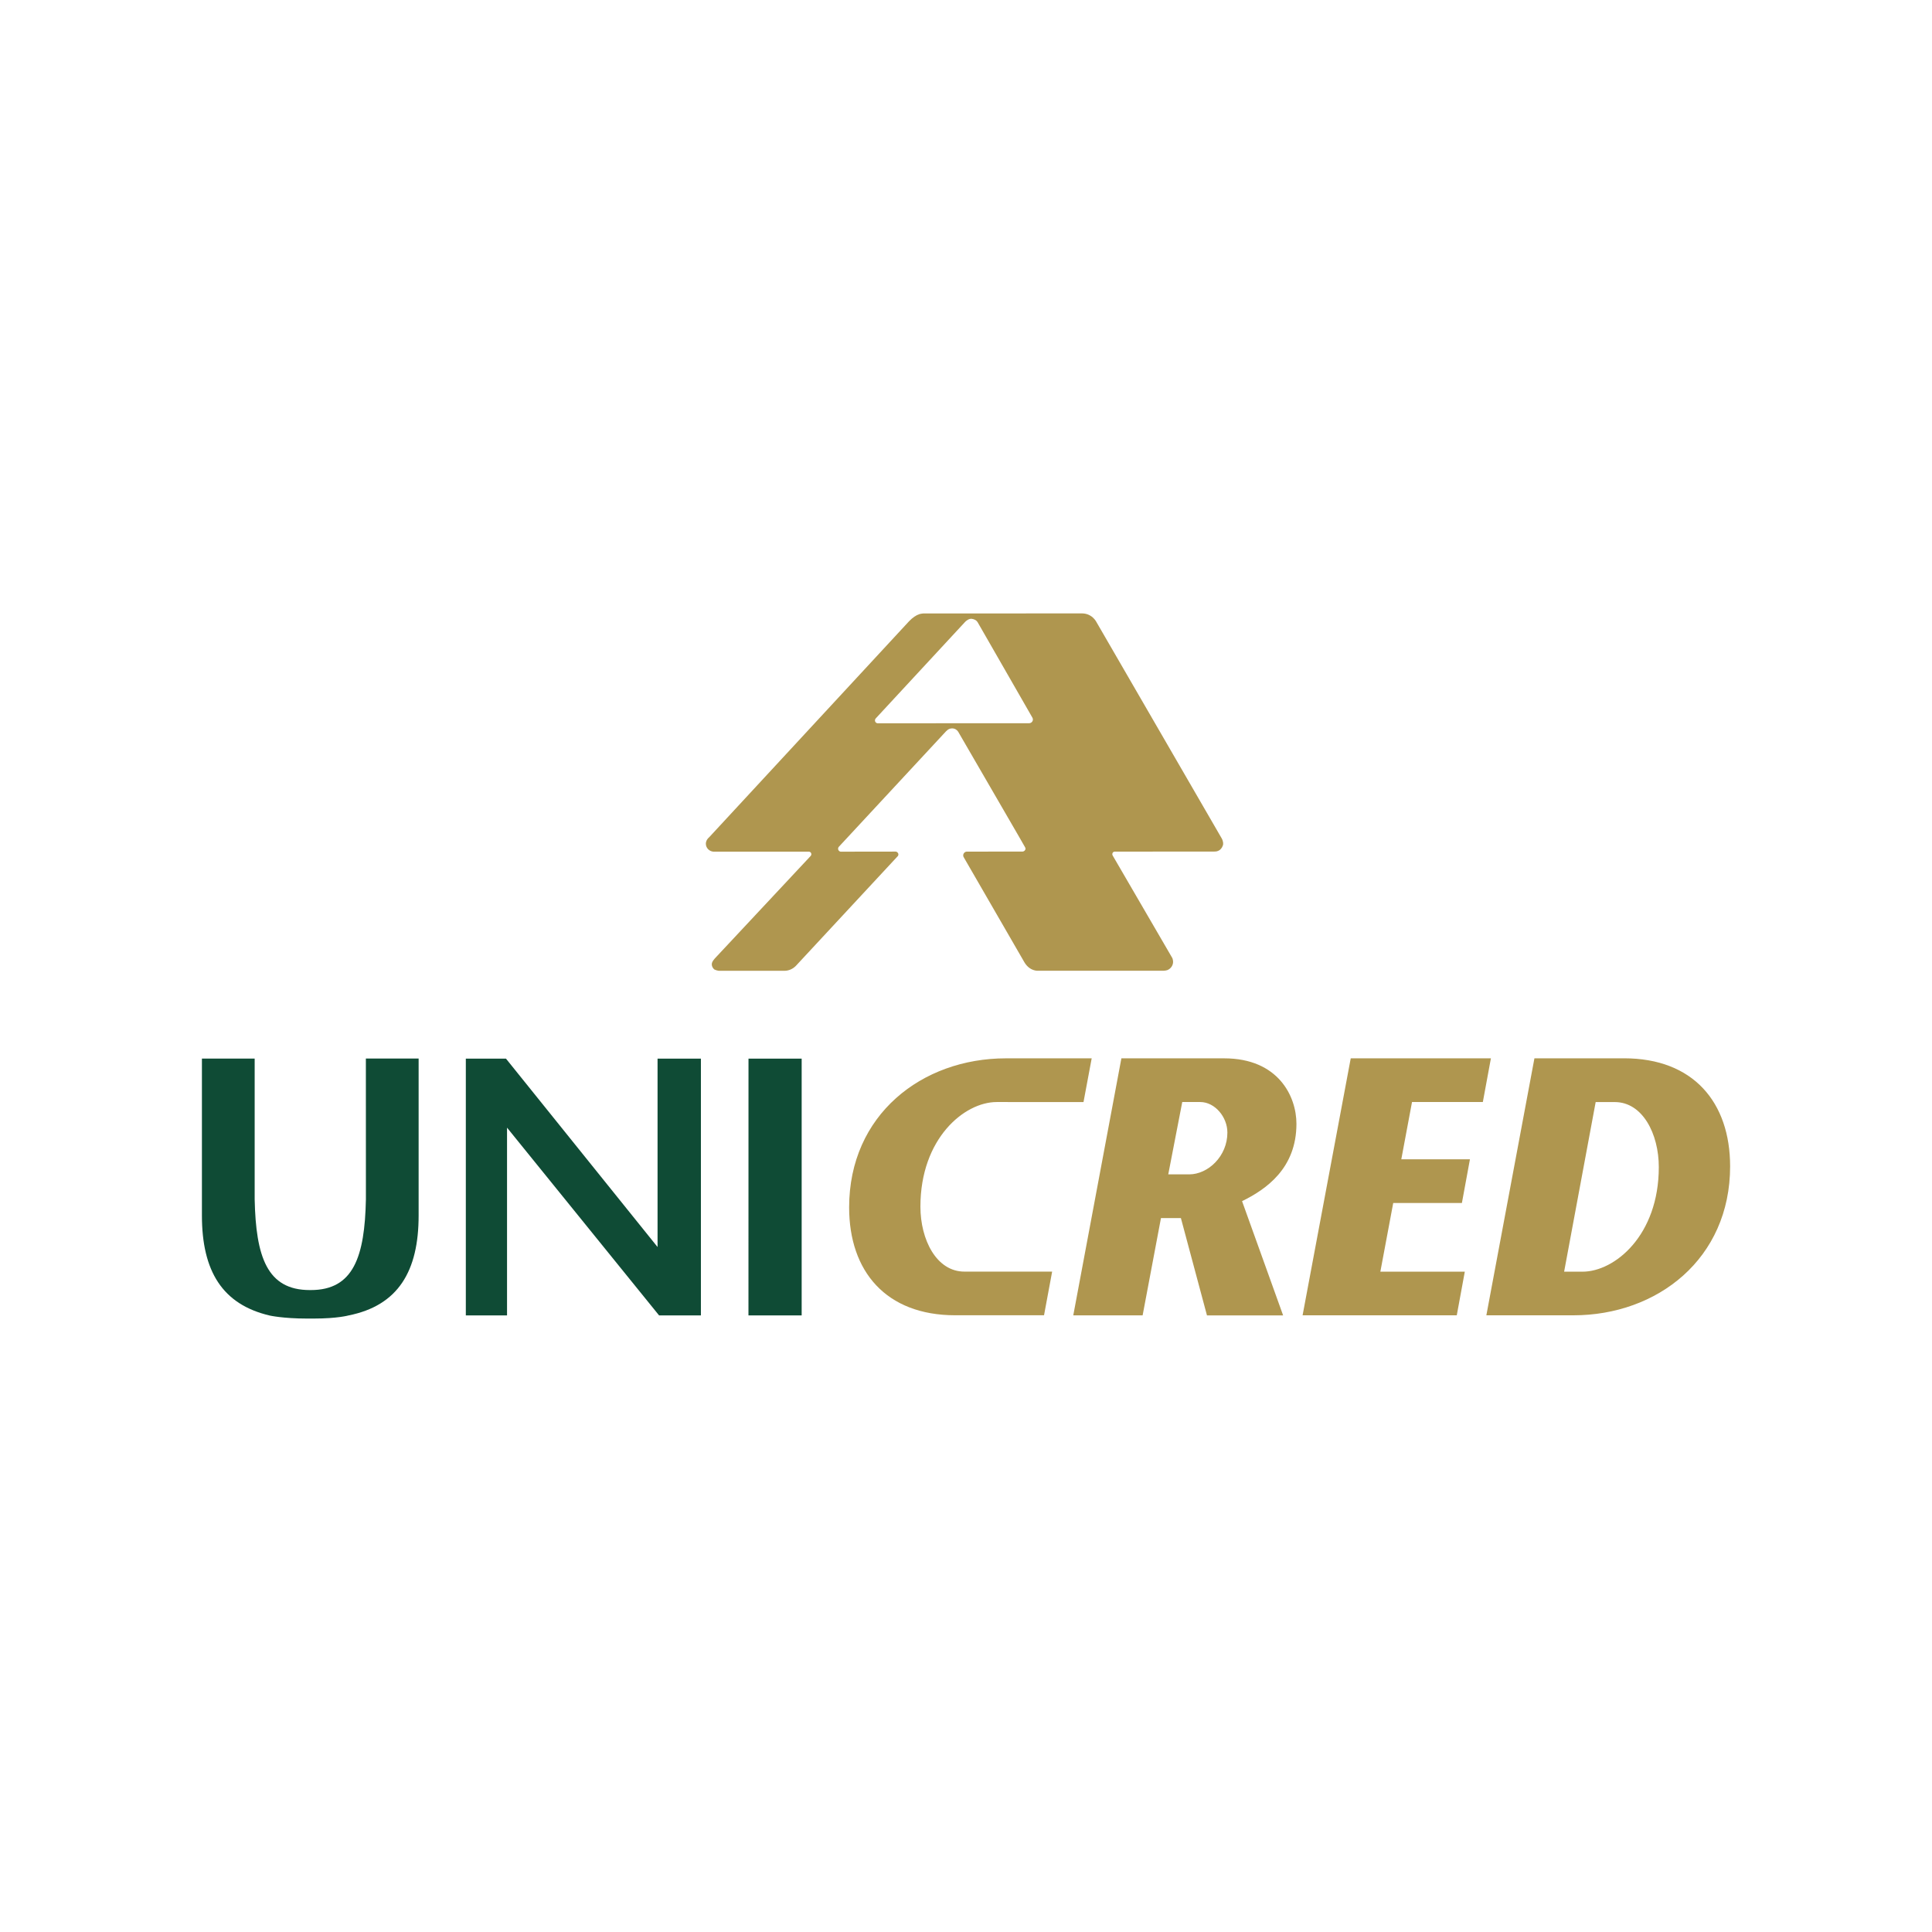
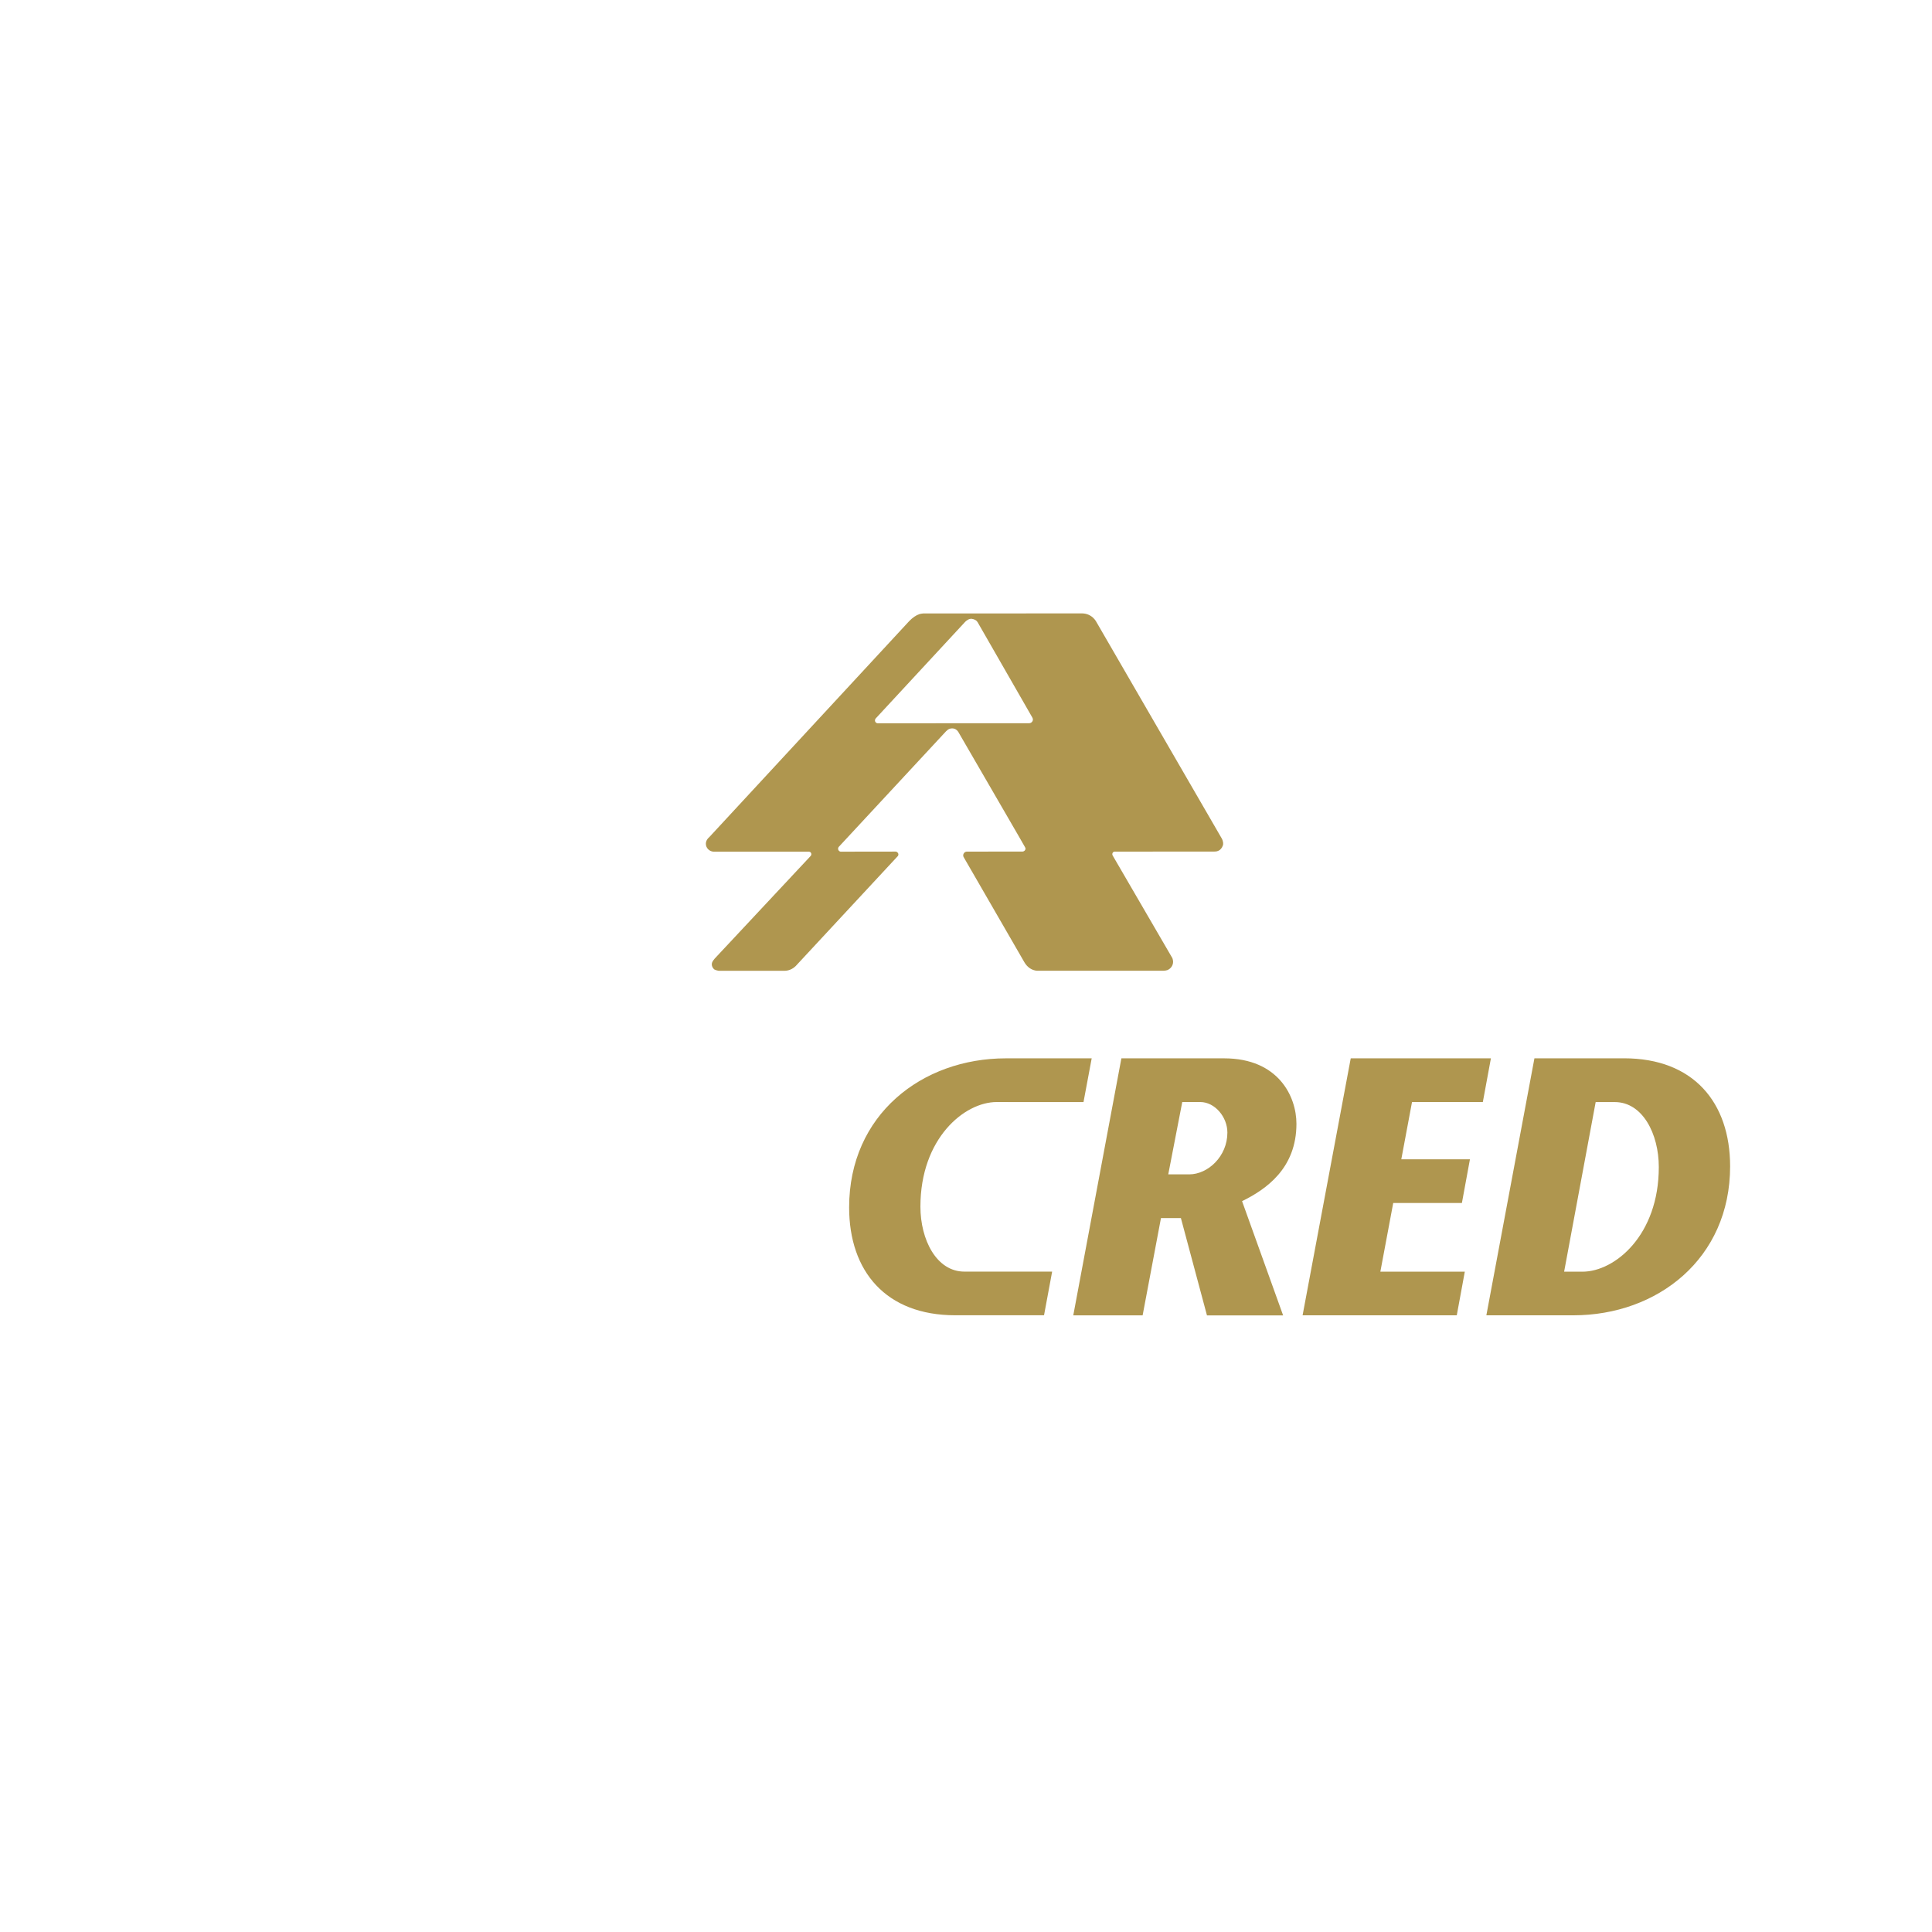
<svg xmlns="http://www.w3.org/2000/svg" version="1.1" id="Camada_1" x="0px" y="0px" viewBox="0 0 512 512" style="enable-background:new 0 0 512 512;" xml:space="preserve">
  <style type="text/css">
	.st0{fill:#AF964F;}
	.st1{fill:#0F4B35;}
	.st2{fill:none;}
</style>
  <g>
    <g>
      <path class="st0" d="M272.73,191.66l-40.15,0.02c-0.41-0.02-0.71-0.36-0.71-0.76c0-0.17,0.06-0.35,0.19-0.51l23.66-25.55    c0.18-0.21,0.37-0.36,0.59-0.49c0.33-0.25,0.71-0.39,1.14-0.39c0.81,0.11,1.31,0.41,1.61,0.88l14.51,25.28    c0.11,0.2,0.16,0.36,0.16,0.53C273.73,191.22,273.27,191.66,272.73,191.66 M243.92,319.78L243.92,319.78    c0-18.1,11.66-27.73,20.21-27.73l23.01,0.01l2.17-11.59h-22.74c-22.27,0-41.54,14.98-41.54,39.5c0,16.92,9.73,28.59,28.13,28.59    h23.52l2.15-11.57h-23.23C248.17,337.01,243.92,328.52,243.92,319.78 M357.96,280.46L357.96,280.46l-12.76,68.11h40.86l2.13-11.57    h-22.38l3.41-18.2h18.2l2.13-11.57h-18.19l2.84-15.18h18.77l2.14-11.59H357.96z M419.37,337.01L419.37,337.01h-4.86l8.36-44.95    h5.06c7.39,0,11.67,8.46,11.67,17.22C439.61,327.36,427.94,337.01,419.37,337.01 M315.15,311.22L315.15,311.22h-5.55l3.71-19.17    h4.76c3.9,0,7.2,3.99,7.2,8.08C325.28,306.43,320.13,311.22,315.15,311.22 M329.16,318.32L329.16,318.32    c6.34-3.11,14.41-8.66,14.41-20.51c0-7.23-4.78-17.34-19.17-17.34h-27.22l-12.75,68.11h18.38l4.86-25.78h5.28l6.91,25.79h20.18    L329.16,318.32z M430.38,280.46L430.38,280.46h-23.74l-12.74,68.11h23.06c22.26,0,41.54-14.98,41.54-39.49    C458.49,292.15,448.77,280.46,430.38,280.46 M323.73,222.12L323.73,222.12l-33.07-57.11l-0.28-0.48c-0.78-1.16-1.96-1.86-3.3-1.96    l-0.32-0.01L245,162.57h-0.32c-0.16,0-0.33,0.03-0.47,0.06l-0.49,0.1c-0.96,0.3-1.85,0.92-2.8,1.9l-53,57.27    c0,0-0.14,0.1-0.32,0.31l-0.22,0.3c-0.19,0.32-0.32,0.7-0.32,1.09c0,1.1,0.89,2.02,2,2.1h25.29c0.37,0,0.67,0.28,0.67,0.68    c0,0.15-0.08,0.32-0.17,0.44l-25.46,27.23c-0.4,0.48-0.55,0.71-0.63,0.92c-0.07,0.18-0.13,0.38-0.13,0.57    c0,0.55,0.28,1.05,0.68,1.38c0.31,0.15,0.69,0.28,1.13,0.35h0.32h17.13c1,0,2.08-0.38,2.97-1.25l26.94-29.01    c0.17-0.13,0.28-0.33,0.28-0.57c0-0.4-0.34-0.76-0.76-0.76c-0.03,0-14.57,0.02-14.57,0.02c-0.36-0.06-0.65-0.39-0.65-0.79    c0-0.17,0.07-0.36,0.17-0.47l28.31-30.5c0.1-0.13,0.21-0.21,0.32-0.3c0.35-0.39,0.84-0.61,1.41-0.61c0.69,0,1.28,0.34,1.62,0.89    l16.05,27.69l1.64,2.86c0.13,0.23,0.15,0.33,0.15,0.42c0,0.41-0.34,0.74-0.74,0.78l-14.8,0.02c-0.54,0-0.97,0.47-0.97,1    c0,0.26,0.07,0.38,0.22,0.63l16.01,27.72c0.78,1.32,1.96,2.1,3.31,2.22h0.77h32.72c0.4,0,0.76-0.08,1.07-0.17    c0.9-0.37,1.52-1.22,1.52-2.21c0-0.33-0.08-0.66-0.18-0.94l-0.3-0.52l-15.56-26.75c0,0-0.07-0.21-0.07-0.32    c0-0.4,0.3-0.66,0.65-0.66l26.41-0.02c0.41,0,0.62-0.04,0.82-0.12l0.28-0.11l0.32-0.19l0.33-0.32l0.28-0.39l0.24-0.56    C324.18,223.68,324.23,222.98,323.73,222.12" />
-       <path class="st1" d="M96.97,317.82c-0.31,15.21-3.28,24.06-14.6,24.06h-0.28c-11.33,0-14.28-8.85-14.6-24.06v-37.29H53.51v41.59    c0,14.75,5.43,23.57,17.96,26.51c0,0,3.54,0.8,9.82,0.8h1.89c6.28,0,9.21-0.83,9.21-0.83c13.15-2.63,18.55-11.74,18.55-26.49    v-41.59H96.96L96.97,317.82z M134.09,280.55L134.09,280.55h-10.64v68.04h10.92v-49.75l40.29,49.75h11.09v-68.04h-11.49v49.92    L134.09,280.55z M198.36,280.55L198.36,280.55h14.09v68.04h-14.1L198.36,280.55z" />
    </g>
    <rect class="st2" width="512" height="512" />
  </g>
</svg>